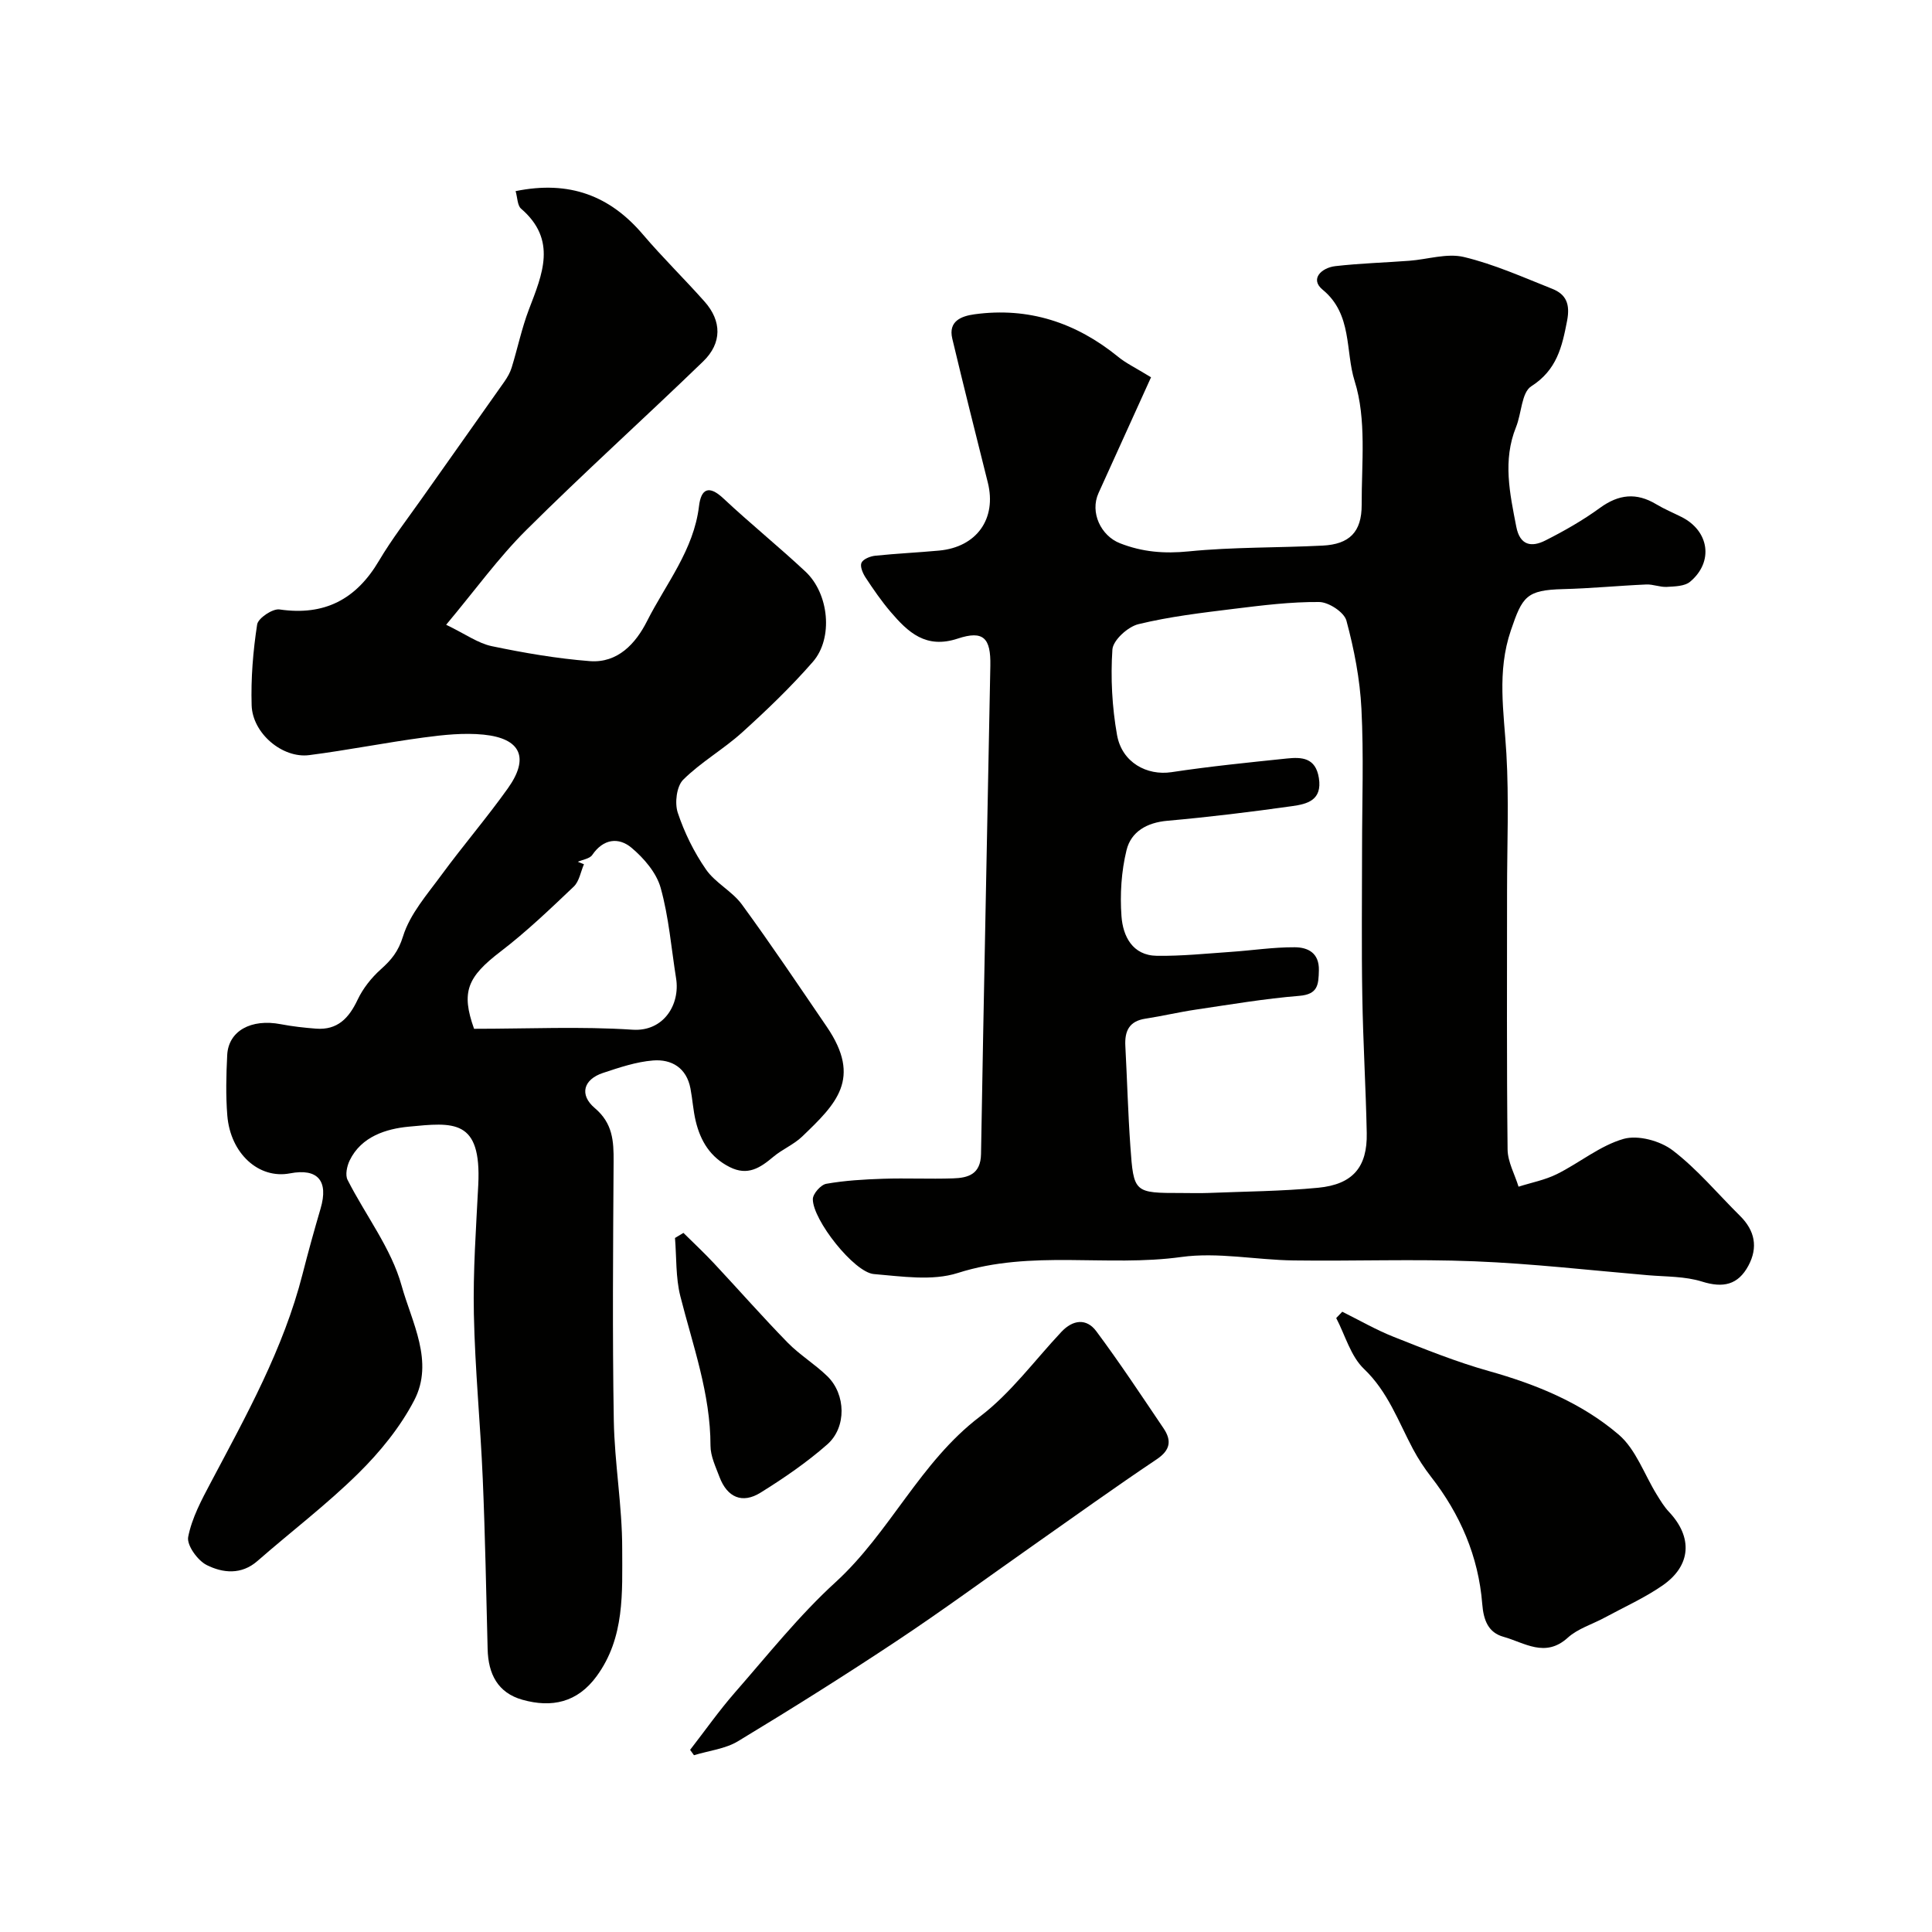
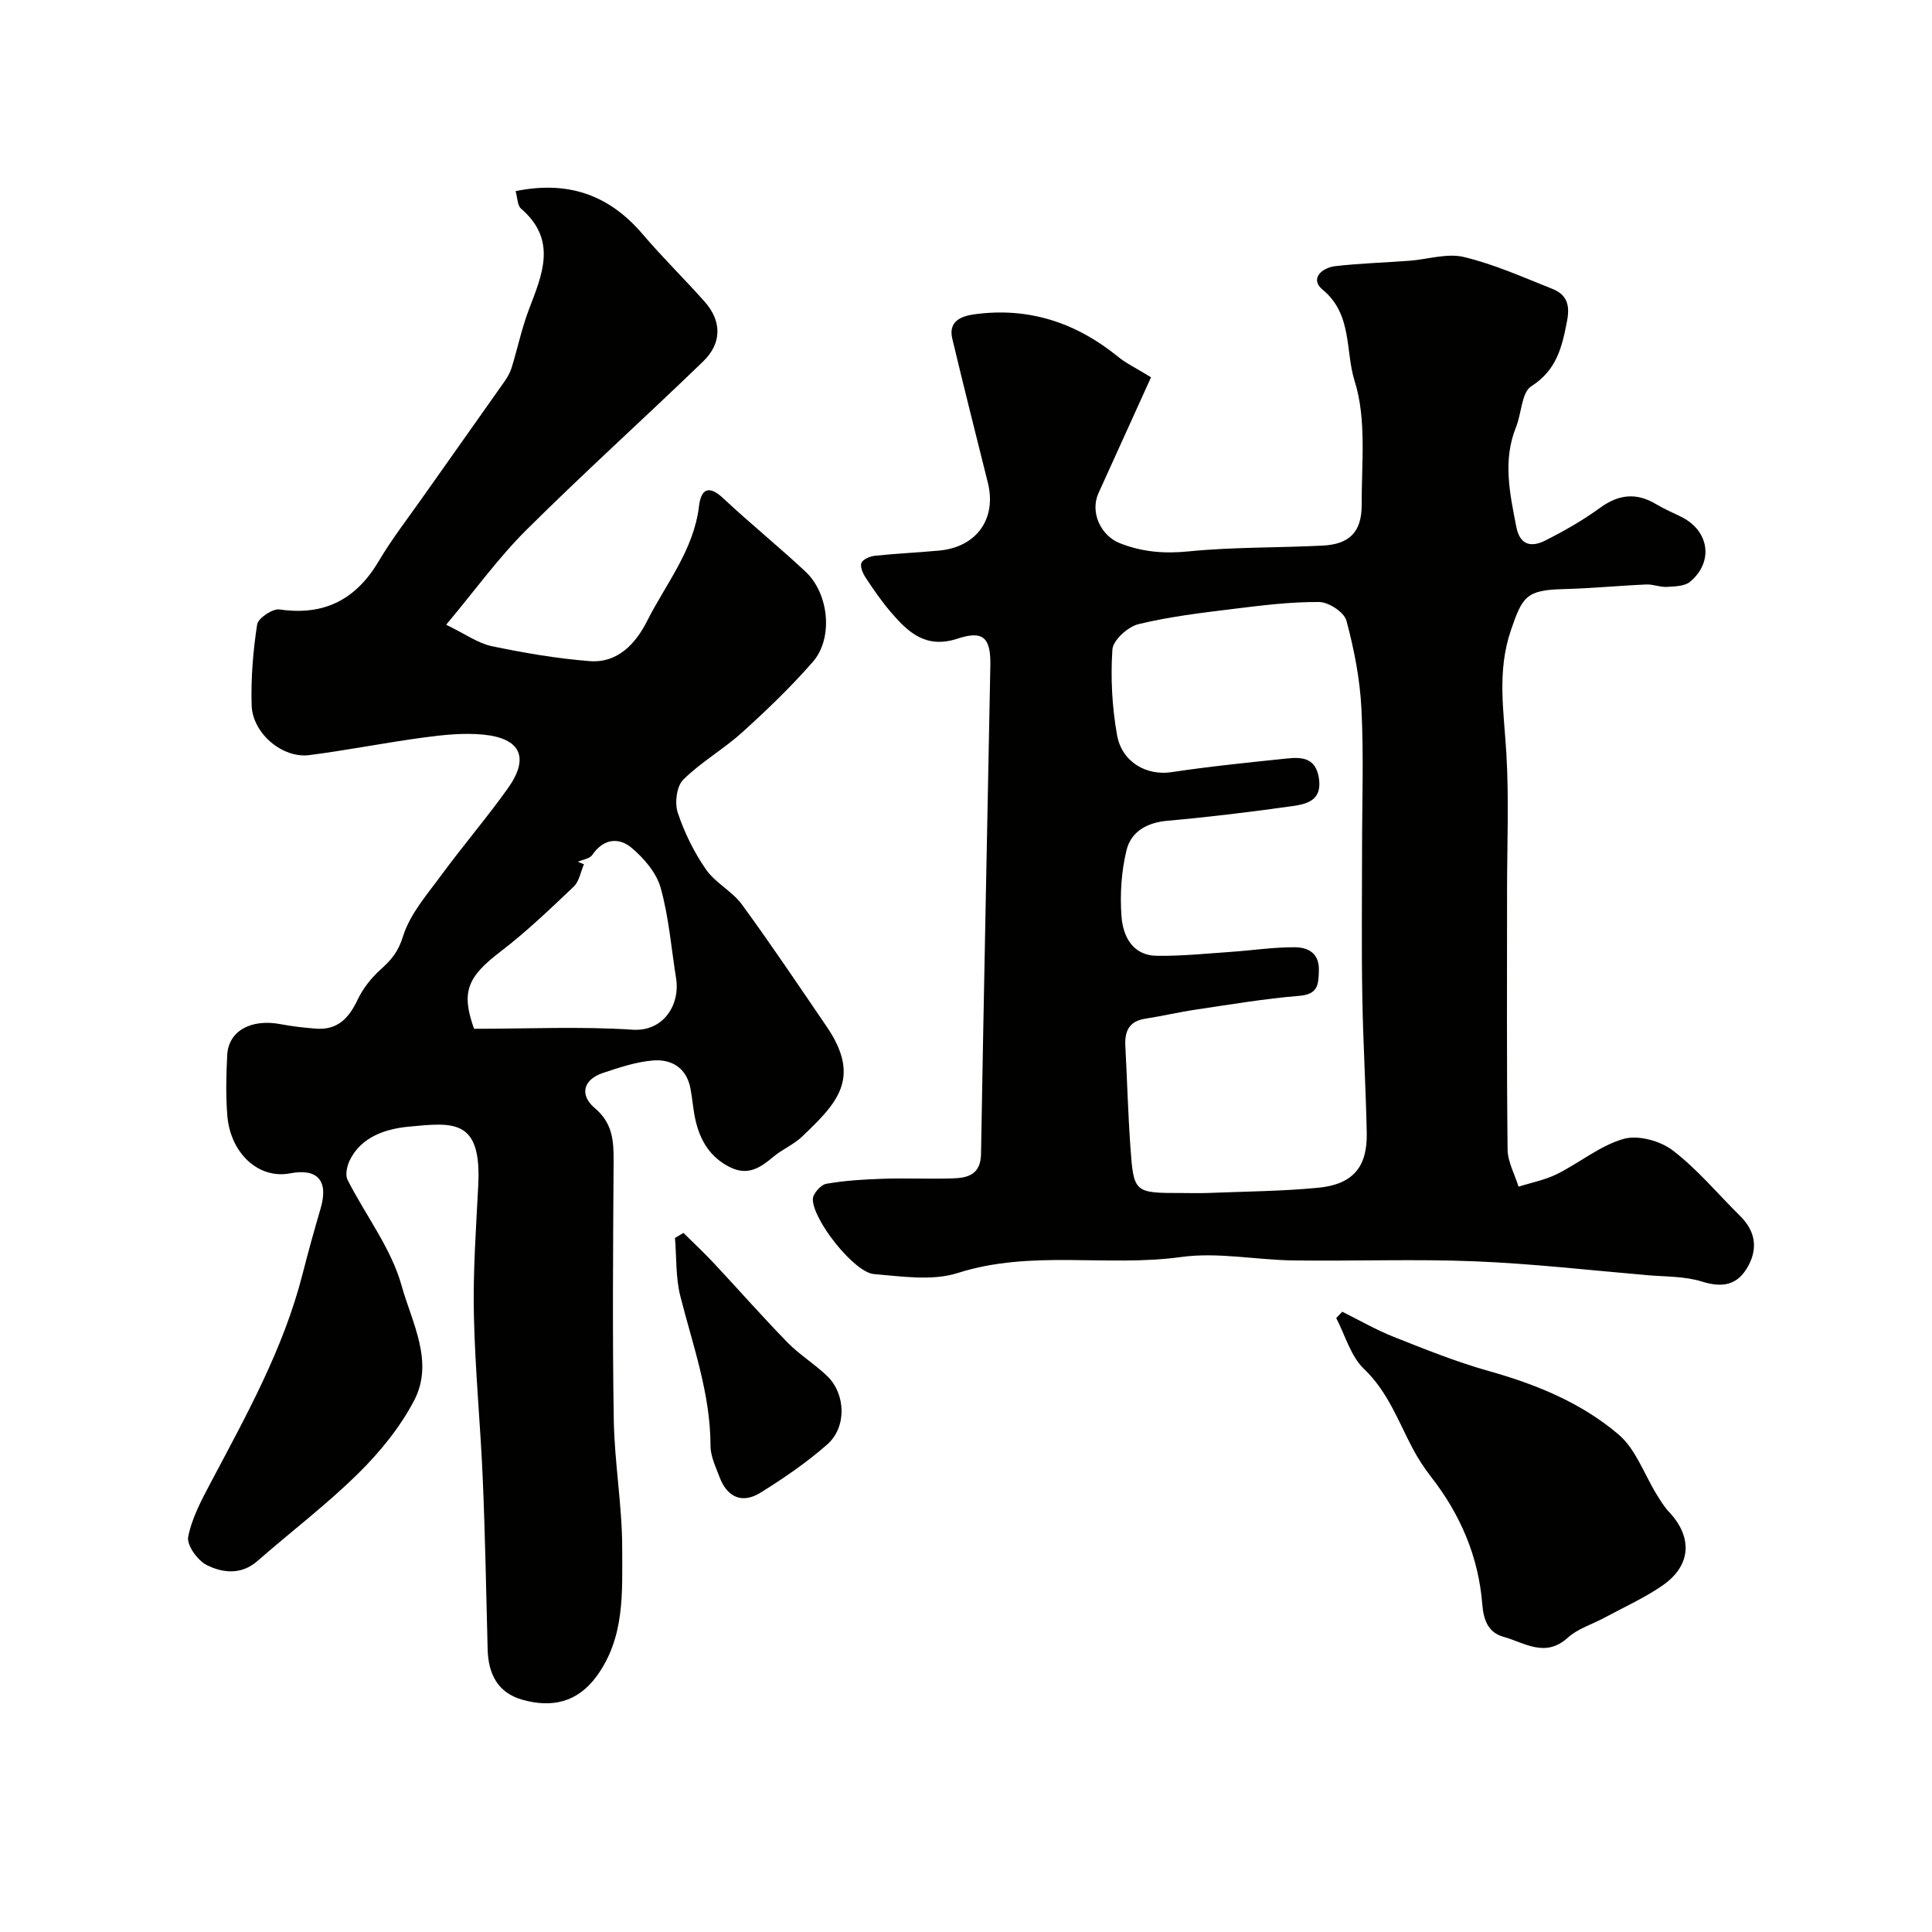
<svg xmlns="http://www.w3.org/2000/svg" enable-background="new 0 0 400 400" viewBox="0 0 400 400">
  <g fill="#010100">
    <path d="m238.31 78.11c-3.72 8.2-7.29 16.1-10.88 23.99-1.8 3.97.48 8.83 4.46 10.38 4.65 1.82 9.17 2.18 14.2 1.68 9.2-.92 18.51-.73 27.76-1.2 5.51-.28 8.09-2.79 8.07-8.45-.03-8.6 1.04-17.72-1.46-25.63-1.95-6.17-.43-13.83-6.62-18.9-2.72-2.23-.21-4.55 2.63-4.88 5.07-.58 10.19-.73 15.29-1.11 3.8-.28 7.82-1.62 11.33-.78 6.26 1.5 12.25 4.19 18.27 6.58 2.91 1.15 3.75 3.17 3.09 6.62-1.05 5.45-2.13 10.19-7.42 13.57-2.02 1.29-2 5.6-3.15 8.44-2.79 6.91-1.29 13.73.05 20.63.76 3.94 3.19 4.28 6.02 2.85 3.92-1.98 7.78-4.18 11.32-6.76 3.88-2.82 7.54-3.2 11.62-.75 1.68 1.01 3.51 1.77 5.26 2.65 5.73 2.88 6.69 9.28 1.77 13.4-1.13.95-3.18.97-4.82 1.07-1.4.08-2.84-.56-4.25-.5-5.76.25-11.5.82-17.26.96-7.58.2-8.4 1.54-10.78 8.54-2.93 8.6-1.43 16.93-.93 25.5.55 9.47.14 18.99.14 28.49 0 17.83-.09 35.66.11 53.49.03 2.57 1.48 5.13 2.27 7.7 2.66-.85 5.48-1.38 7.95-2.61 4.67-2.32 8.9-5.88 13.78-7.28 2.99-.86 7.59.39 10.18 2.37 5.12 3.91 9.33 9 13.95 13.57 3.07 3.04 3.76 6.5 1.73 10.3-2.14 3.99-5.23 4.67-9.6 3.3-3.53-1.11-7.45-1-11.21-1.32-11.95-1.02-23.9-2.4-35.87-2.88-12.48-.5-24.99-.01-37.49-.18-7.77-.1-15.69-1.76-23.26-.71-15.36 2.12-31.01-1.56-46.27 3.31-5.29 1.69-11.59.7-17.37.22-4.08-.34-12.67-11.22-12.63-15.52.01-1.11 1.66-2.98 2.79-3.17 3.86-.68 7.81-.91 11.74-1.04 4.83-.16 9.67.08 14.5-.08 3.13-.1 5.72-.84 5.79-5.05.57-33.7 1.3-67.4 1.93-101.1.11-5.72-1.42-7.37-6.74-5.61-6.62 2.19-10.29-1.3-13.91-5.53-1.9-2.23-3.58-4.67-5.19-7.12-.57-.87-1.18-2.29-.84-3.04.35-.77 1.8-1.35 2.82-1.46 4.41-.46 8.85-.66 13.27-1.07 7.78-.73 11.93-6.6 10.07-14.07-2.48-9.93-4.99-19.85-7.36-29.81-.87-3.65 1.91-4.67 4.6-5.04 11.18-1.53 21 1.71 29.7 8.77 1.57 1.31 3.51 2.23 6.85 4.27zm43.69 97.61c0-9.66.36-19.34-.13-28.98-.31-6.14-1.51-12.31-3.11-18.25-.47-1.74-3.68-3.84-5.65-3.85-5.87-.05-11.77.69-17.62 1.41-6.64.82-13.32 1.6-19.8 3.18-2.18.53-5.25 3.32-5.38 5.25-.39 5.86-.07 11.9.96 17.69 1.02 5.73 6.22 8.46 11.27 7.7 7.93-1.2 15.92-2 23.89-2.83 3.08-.32 5.96-.2 6.63 4.05.73 4.64-2.48 5.38-5.53 5.81-8.58 1.21-17.19 2.26-25.83 3.03-4.24.37-7.52 2.25-8.46 6.07-1.08 4.4-1.38 9.16-1.05 13.69.3 4.14 2.27 8.13 7.33 8.2 5.09.07 10.19-.46 15.28-.81 4.43-.3 8.86-.99 13.28-.96 2.68.02 5.07 1.14 4.98 4.79-.08 2.94-.16 4.95-4.06 5.27-7.15.58-14.25 1.79-21.36 2.84-3.53.52-7.01 1.35-10.53 1.89-3.35.52-4.28 2.58-4.12 5.64.37 6.93.55 13.87 1.04 20.79.68 9.66.77 9.66 10.64 9.66 1.83 0 3.67.06 5.5-.01 7.59-.31 15.21-.35 22.76-1.08 7.18-.7 10.18-4.3 10.04-11.32-.19-9.46-.77-18.92-.92-28.38-.18-10.17-.05-20.33-.05-30.49z" />
    <path d="m106.75 39.57c11.18-2.28 19.56.98 26.37 8.99 4.07 4.78 8.59 9.19 12.76 13.89 3.56 4.01 3.63 8.58-.3 12.38-12.13 11.73-24.68 23.03-36.64 34.93-5.75 5.72-10.54 12.39-16.57 19.59 4.02 1.94 6.59 3.83 9.44 4.43 6.7 1.4 13.5 2.57 20.31 3.1 5.78.44 9.5-3.65 11.83-8.26 3.92-7.76 9.68-14.72 10.77-23.82.43-3.61 2.04-4.44 5.07-1.59 5.53 5.18 11.44 9.96 16.97 15.13 4.89 4.57 5.8 13.79 1.53 18.69-4.52 5.18-9.53 9.99-14.64 14.61-3.87 3.5-8.53 6.14-12.21 9.8-1.36 1.36-1.78 4.81-1.12 6.81 1.37 4.12 3.36 8.17 5.84 11.75 1.93 2.8 5.42 4.5 7.44 7.26 6.06 8.29 11.78 16.83 17.57 25.31 7.35 10.77 1.93 16-5.09 22.74-1.74 1.67-4.13 2.64-5.99 4.21-2.7 2.27-5.28 3.99-9.01 2.11-4.02-2.02-6.05-5.39-7.04-9.52-.53-2.21-.66-4.52-1.09-6.76-.81-4.26-3.9-6.1-7.75-5.79-3.5.28-6.98 1.46-10.36 2.58-4.02 1.33-4.97 4.5-1.69 7.28 3.72 3.15 3.92 6.82 3.89 11.07-.11 17.85-.26 35.71.04 53.56.15 8.88 1.75 17.74 1.74 26.6 0 9.04.57 18.39-5.3 26.4-3.99 5.45-9.28 6.57-15.35 4.87-5.14-1.44-7.08-5.37-7.21-10.46-.3-11.76-.51-23.52-1.01-35.27-.48-11.37-1.61-22.72-1.84-34.1-.19-8.92.46-17.86.91-26.79.68-13.72-5.15-12.92-14.46-12.03-4.52.44-9.75 1.98-12.17 7-.56 1.17-.95 2.99-.43 4.01 3.72 7.34 9.05 14.18 11.19 21.91 2.09 7.54 6.79 15.73 2.6 23.75-2.9 5.56-7.09 10.7-11.59 15.13-6.54 6.45-13.92 12.05-20.85 18.11-3.36 2.94-7.2 2.5-10.51.85-1.88-.94-4.17-4.12-3.84-5.82.76-3.92 2.77-7.67 4.68-11.27 7.37-13.92 15.05-27.68 18.99-43.12 1.16-4.55 2.42-9.09 3.74-13.59 1.69-5.74-.57-8.4-6.32-7.3-6.43 1.24-12.35-4.06-12.99-11.99-.33-4.14-.23-8.34-.02-12.49.25-5.02 4.95-7.58 11.09-6.4 2.4.46 4.85.73 7.29.92 4.45.34 6.81-2.16 8.61-5.97 1.11-2.35 2.86-4.56 4.8-6.3 2.19-1.96 3.63-3.67 4.61-6.83 1.43-4.64 5.01-8.69 7.99-12.76 4.45-6.06 9.37-11.79 13.73-17.91 4.48-6.3 2.69-10.32-5.03-11.1-4.08-.41-8.31.04-12.4.59-7.92 1.06-15.78 2.63-23.71 3.65-5.54.71-11.74-4.5-11.92-10.31-.17-5.58.29-11.23 1.14-16.74.2-1.3 3.2-3.32 4.63-3.11 9.32 1.36 15.88-2.09 20.6-10.09 2.65-4.48 5.86-8.62 8.87-12.89 5.68-8.06 11.4-16.1 17.07-24.16.63-.9 1.21-1.9 1.53-2.95 1.23-4 2.08-8.13 3.57-12.03 2.78-7.28 5.9-14.38-1.64-20.87-.76-.66-.73-2.3-1.12-3.62zm-8.6 173.43c11.29 0 22.1-.52 32.83.19 6.43.42 9.86-5.23 9-10.61-1-6.27-1.5-12.69-3.2-18.77-.87-3.11-3.45-6.12-6.02-8.28-2.66-2.24-5.84-1.9-8.14 1.48-.53.78-1.97.96-2.99 1.41.42.17.84.34 1.27.51-.68 1.57-.97 3.54-2.11 4.63-4.88 4.64-9.78 9.33-15.12 13.42-6.92 5.29-8.25 8.38-5.52 16.02z" />
-     <path d="m142.88 362.29c3.08-3.97 5.98-8.1 9.28-11.88 6.79-7.76 13.26-15.92 20.84-22.84 11.29-10.32 17.47-24.85 29.88-34.28 6.38-4.84 11.3-11.61 16.86-17.53 2.4-2.56 5.21-2.86 7.23-.15 4.87 6.54 9.37 13.36 13.93 20.11 1.71 2.53 1.43 4.51-1.43 6.42-8.67 5.81-17.14 11.9-25.68 17.9-9.36 6.57-18.57 13.35-28.09 19.67-10.81 7.18-21.8 14.08-32.9 20.79-2.65 1.6-6.06 1.96-9.12 2.9-.26-.37-.53-.74-.8-1.11z" />
    <path d="m277.9 271.58c3.55 1.76 7 3.76 10.67 5.21 6.48 2.57 12.98 5.19 19.67 7.07 9.83 2.76 19.19 6.58 26.89 13.16 3.57 3.05 5.3 8.25 7.9 12.45.76 1.23 1.52 2.49 2.5 3.53 4.96 5.25 4.65 11.13-1.34 15.27-3.74 2.58-7.96 4.47-11.98 6.65-2.55 1.38-5.54 2.26-7.62 4.15-4.68 4.25-8.97 1.02-13.29-.18-3.17-.88-4.15-3.42-4.42-6.83-.78-9.81-4.55-18.55-10.61-26.32-1.39-1.79-2.65-3.72-3.72-5.72-3.05-5.73-5.18-11.86-10.16-16.61-2.75-2.63-3.88-6.96-5.74-10.52.42-.44.83-.87 1.25-1.31z" />
    <path d="m141.5 255.26c2.13 2.11 4.33 4.16 6.38 6.36 5.08 5.43 9.99 11.03 15.19 16.35 2.5 2.56 5.67 4.47 8.24 6.98 3.81 3.72 4.01 10.54-.03 14.1-4.25 3.74-9 6.99-13.82 9.99-3.79 2.36-6.9.97-8.49-3.23-.79-2.11-1.87-4.32-1.87-6.49 0-10.78-3.66-20.75-6.25-30.98-.97-3.86-.77-8.01-1.1-12.03.59-.35 1.17-.7 1.75-1.05z" />
  </g>
</svg>